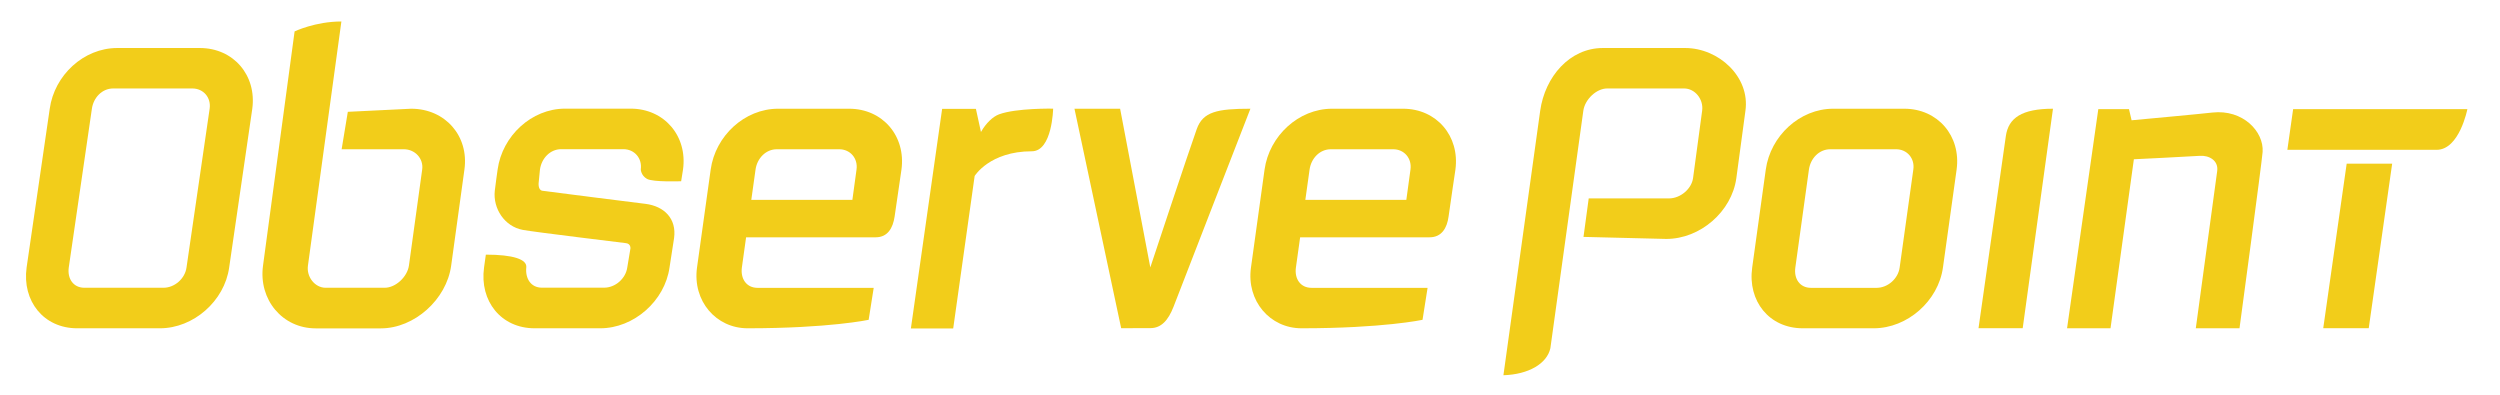
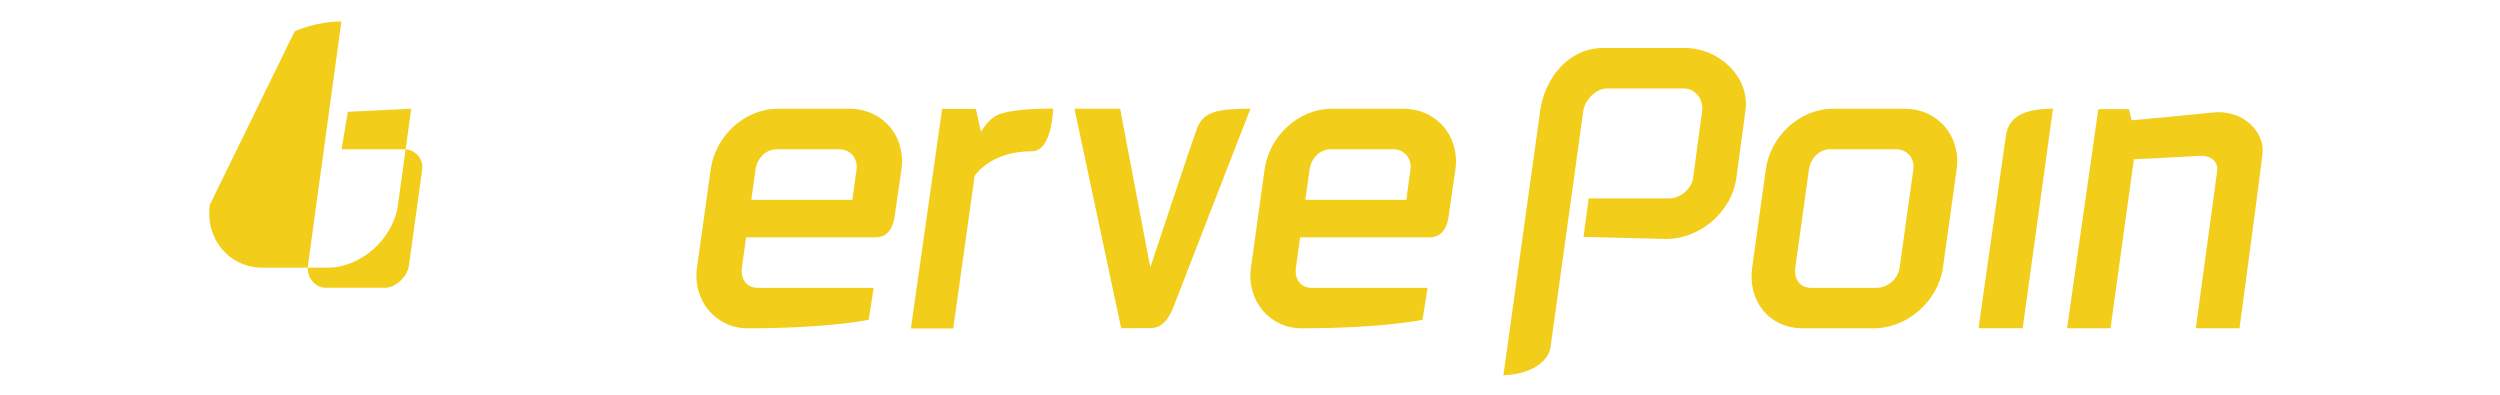
<svg xmlns="http://www.w3.org/2000/svg" version="1.1" id="Layer_1" x="0px" y="0px" viewBox="0 0 3072 484.8" style="enable-background:new 0 0 3072 484.8;" xml:space="preserve">
  <style type="text/css"> .st0{fill:#F2CD1A;} </style>
  <g id="Yellow_Logo_1_">
    <g id="Gray_1_2_">
      <g>
        <g>
          <path class="st0" d="M2340,133.6h-87.4c-41.1,0-77.1,33.5-82.8,74.7l-16.7,120.4c-5.8,41.2,20.9,74.7,62.1,74.7h87.3 c41.2,0,79.3-33.5,85-74.7l16.8-120.4C2409.9,167.1,2381.1,133.6,2340,133.6z M2351.1,208.3l-16.8,120.4 c-1.8,13.7-14.6,25-28.3,25h-80.7c-13.7,0-21.1-11.2-19.2-24.9l16.7-120.4c1.9-13.7,12.5-25,26.2-25h80.7 C2343.4,183.3,2353.1,194.6,2351.1,208.3z" />
          <g>
-             <path class="st0" d="M236.3,108.7c13.7,0,23.3,11.2,21.3,24.9l-28.4,195c-1.8,13.7-14.6,25-28.3,25h-97.2 c-13.6,0-21.1-11.2-19.2-24.9l28.4-195c1.9-13.7,12.5-25,26.2-25h99.6 M245.6,59H144c-41.2,0-77.2,33.5-82.9,74.7l-28.4,195 c-5.7,41.2,21,74.7,62.1,74.7h101.8c41.1,0,79.3-33.5,85-74.7l28.4-195C315.6,92.5,286.8,59,245.6,59L245.6,59z" />
-           </g>
+             </g>
          <path class="st0" d="M1945.8,291.1l101.7,2.5c41.7,0,80.4-33.5,86.1-74.6l11.2-83c5.8-41.7-33-77-74.1-77h-101.1 c-40.8,0-71.1,35.3-77,77l-45.2,325.1c31.1-1,53.5-14.3,57.7-33.2l40.5-291.9c2-14,16.2-27.3,29.3-27.3h94.5 c13.4,0,24.1,13.3,22.2,27.3l-11.2,83c-1.9,13.2-15.6,24.8-29.5,24.8h-98.7L1945.8,291.1z" />
-           <path class="st0" d="M427.4,137.4l77.9-3.8c41.7,0,71.1,33.5,65.4,74.6l-16.3,118.2c-5.7,41.7-45.3,77.1-86.4,77.1h-80.1 c-40.8,0-70.4-35.3-64.7-77.1L362,38.6c0,0,25.4-12.2,57.5-12.2l-41.1,299.9c-2,14,8.6,27.3,21.7,27.3h72.6 c13.4,0,27.8-13.3,29.8-27.3l16.3-118.1c1.8-13.2-8.7-24.8-22.6-24.8h-76.4L427.4,137.4z" />
+           <path class="st0" d="M427.4,137.4l77.9-3.8l-16.3,118.2c-5.7,41.7-45.3,77.1-86.4,77.1h-80.1 c-40.8,0-70.4-35.3-64.7-77.1L362,38.6c0,0,25.4-12.2,57.5-12.2l-41.1,299.9c-2,14,8.6,27.3,21.7,27.3h72.6 c13.4,0,27.8-13.3,29.8-27.3l16.3-118.1c1.8-13.2-8.7-24.8-22.6-24.8h-76.4L427.4,137.4z" />
          <path class="st0" d="M1043.4,133.6h-87.3c-41.2,0-77.1,33.5-82.8,74.7l-16.8,120.4c-5.7,41.2,23.5,74.7,62.1,74.7 c100.4,0,148.8-10.4,148.8-10.4l6.2-39.3H930.9c-13.7,0-21.1-11.2-19.3-24.9l5.2-37.2c26.3,0,146,0,159.2,0 c14.7,0,21.2-11.3,23.3-25.5c2-14.1,8.4-57.6,8.4-57.6C1113.4,167.2,1084.6,133.6,1043.4,133.6z M1052.5,208.3l-5.1,37.3H923.2 l5.2-37.2c1.9-13.7,12.5-25,26.1-25h76.5C1044.8,183.3,1054.4,194.6,1052.5,208.3z" />
          <path class="st0" d="M1724.1,133.6h-87.3c-41.2,0-77.1,33.5-82.9,74.7l-16.7,120.4c-5.8,41.2,23.5,74.7,62,74.7 c100.4,0,148.8-10.4,148.8-10.4l6.2-39.3h-142.6c-13.7,0-21.1-11.2-19.2-24.9l5.2-37.2c26.3,0,146.1,0,159.1,0 c14.7,0,21.4-11.3,23.3-25.5c1.9-14.1,8.4-57.6,8.4-57.6C1794,167.2,1765.2,133.6,1724.1,133.6z M1733.2,208.3l-5.1,37.3h-124.1 l5.2-37.2c1.9-13.7,12.4-25,26.1-25h76.5C1725.5,183.3,1735.1,194.6,1733.2,208.3z" />
-           <path class="st0" d="M2817.8,134.1l-7.1,50H2942c0,0,23.9,0,52.1,0c28.1,0,37.8-50,37.8-50H2817.8z M2854.8,403.3h55.9 l28.8-202.2h-55.9L2854.8,403.3z" />
-           <path class="st0" d="M594.8,328.7c-5.7,41.2,20.9,74.7,62.1,74.7h80.7c41.2,0,79.3-33.5,85.1-74.7c0,0,5.1-32.3,5.6-36.1 c3.3-24-12.2-39.2-35.1-42.1c-15.2-1.9-121.3-15.2-126.8-16.1c-5.6-1-4.5-9.9-4.5-9.9l1.6-16.2c1.9-13.7,12.5-25,26.1-25H766 c13.7,0,23.3,11.3,21.4,24.9c0,0,0.2,7.4,7.6,11.6c7.3,4.2,42,2.9,42,2.9l2.3-14.4c5.7-41.2-23.1-74.8-64.3-74.8h-80.7 c-41.1,0-77.1,33.5-82.8,74.7c0,0-3.2,22.6-3.5,26.2c-2.4,21.8,12,44,34.5,48.1c14.3,2.7,120.9,15.5,126.8,16.3 c5.9,0.7,5.4,6.4,5.4,6.4l-3.9,23.4c-1.9,13.7-14.7,24.9-28.4,24.9h-76.5c-13.6,0-20.6-11.3-19.2-24.9 c1.1-9.9-16-15.7-49.7-15.7L594.8,328.7z" />
          <path class="st0" d="M2619.3,147.8l-3.2-13.7h-37.7L2540,403.4h53.4l28.7-207.7c0,0,70-3.4,80.8-4.2 c11.7-0.9,23.3,5.8,21.6,18.6c-1.7,12.8-26.3,193.3-26.3,193.3h53.7c0,0,27.5-204,28.4-216.7c1.7-24.9-24.1-52.6-61.8-48.4 C2707.2,139.7,2619.3,147.8,2619.3,147.8z" />
          <path class="st0" d="M2522.7,133.6c-38.4,0-54.7,11.4-57.9,33.5c-3.1,22.1-33.6,236.2-33.6,236.2h54.3L2522.7,133.6z" />
          <g>
            <path class="st0" d="M1536.5,133.6c-40.8,0-58.3,3.7-65.9,24.9c-9.7,27-57.1,170.1-57.1,170.1l-37.1-195h-56.1l57.4,269.7 c0,0,22.7-0.1,36-0.1c13.3,0,21.9-9.7,28.4-26.4C1448.4,360.2,1536.5,133.6,1536.5,133.6z" />
          </g>
        </g>
        <path class="st0" d="M1227.6,140.5c-7.5,2.8-15.9,10.6-22.2,21.7l-6.2-28.4h-41.5l-38.4,269.8h52l26.4-187.7v0.3 c0,0,18.4-30.3,70.2-30.3c25.2,0,26.2-52.4,26.2-52.4S1249.1,132.6,1227.6,140.5z" />
      </g>
    </g>
  </g>
</svg>